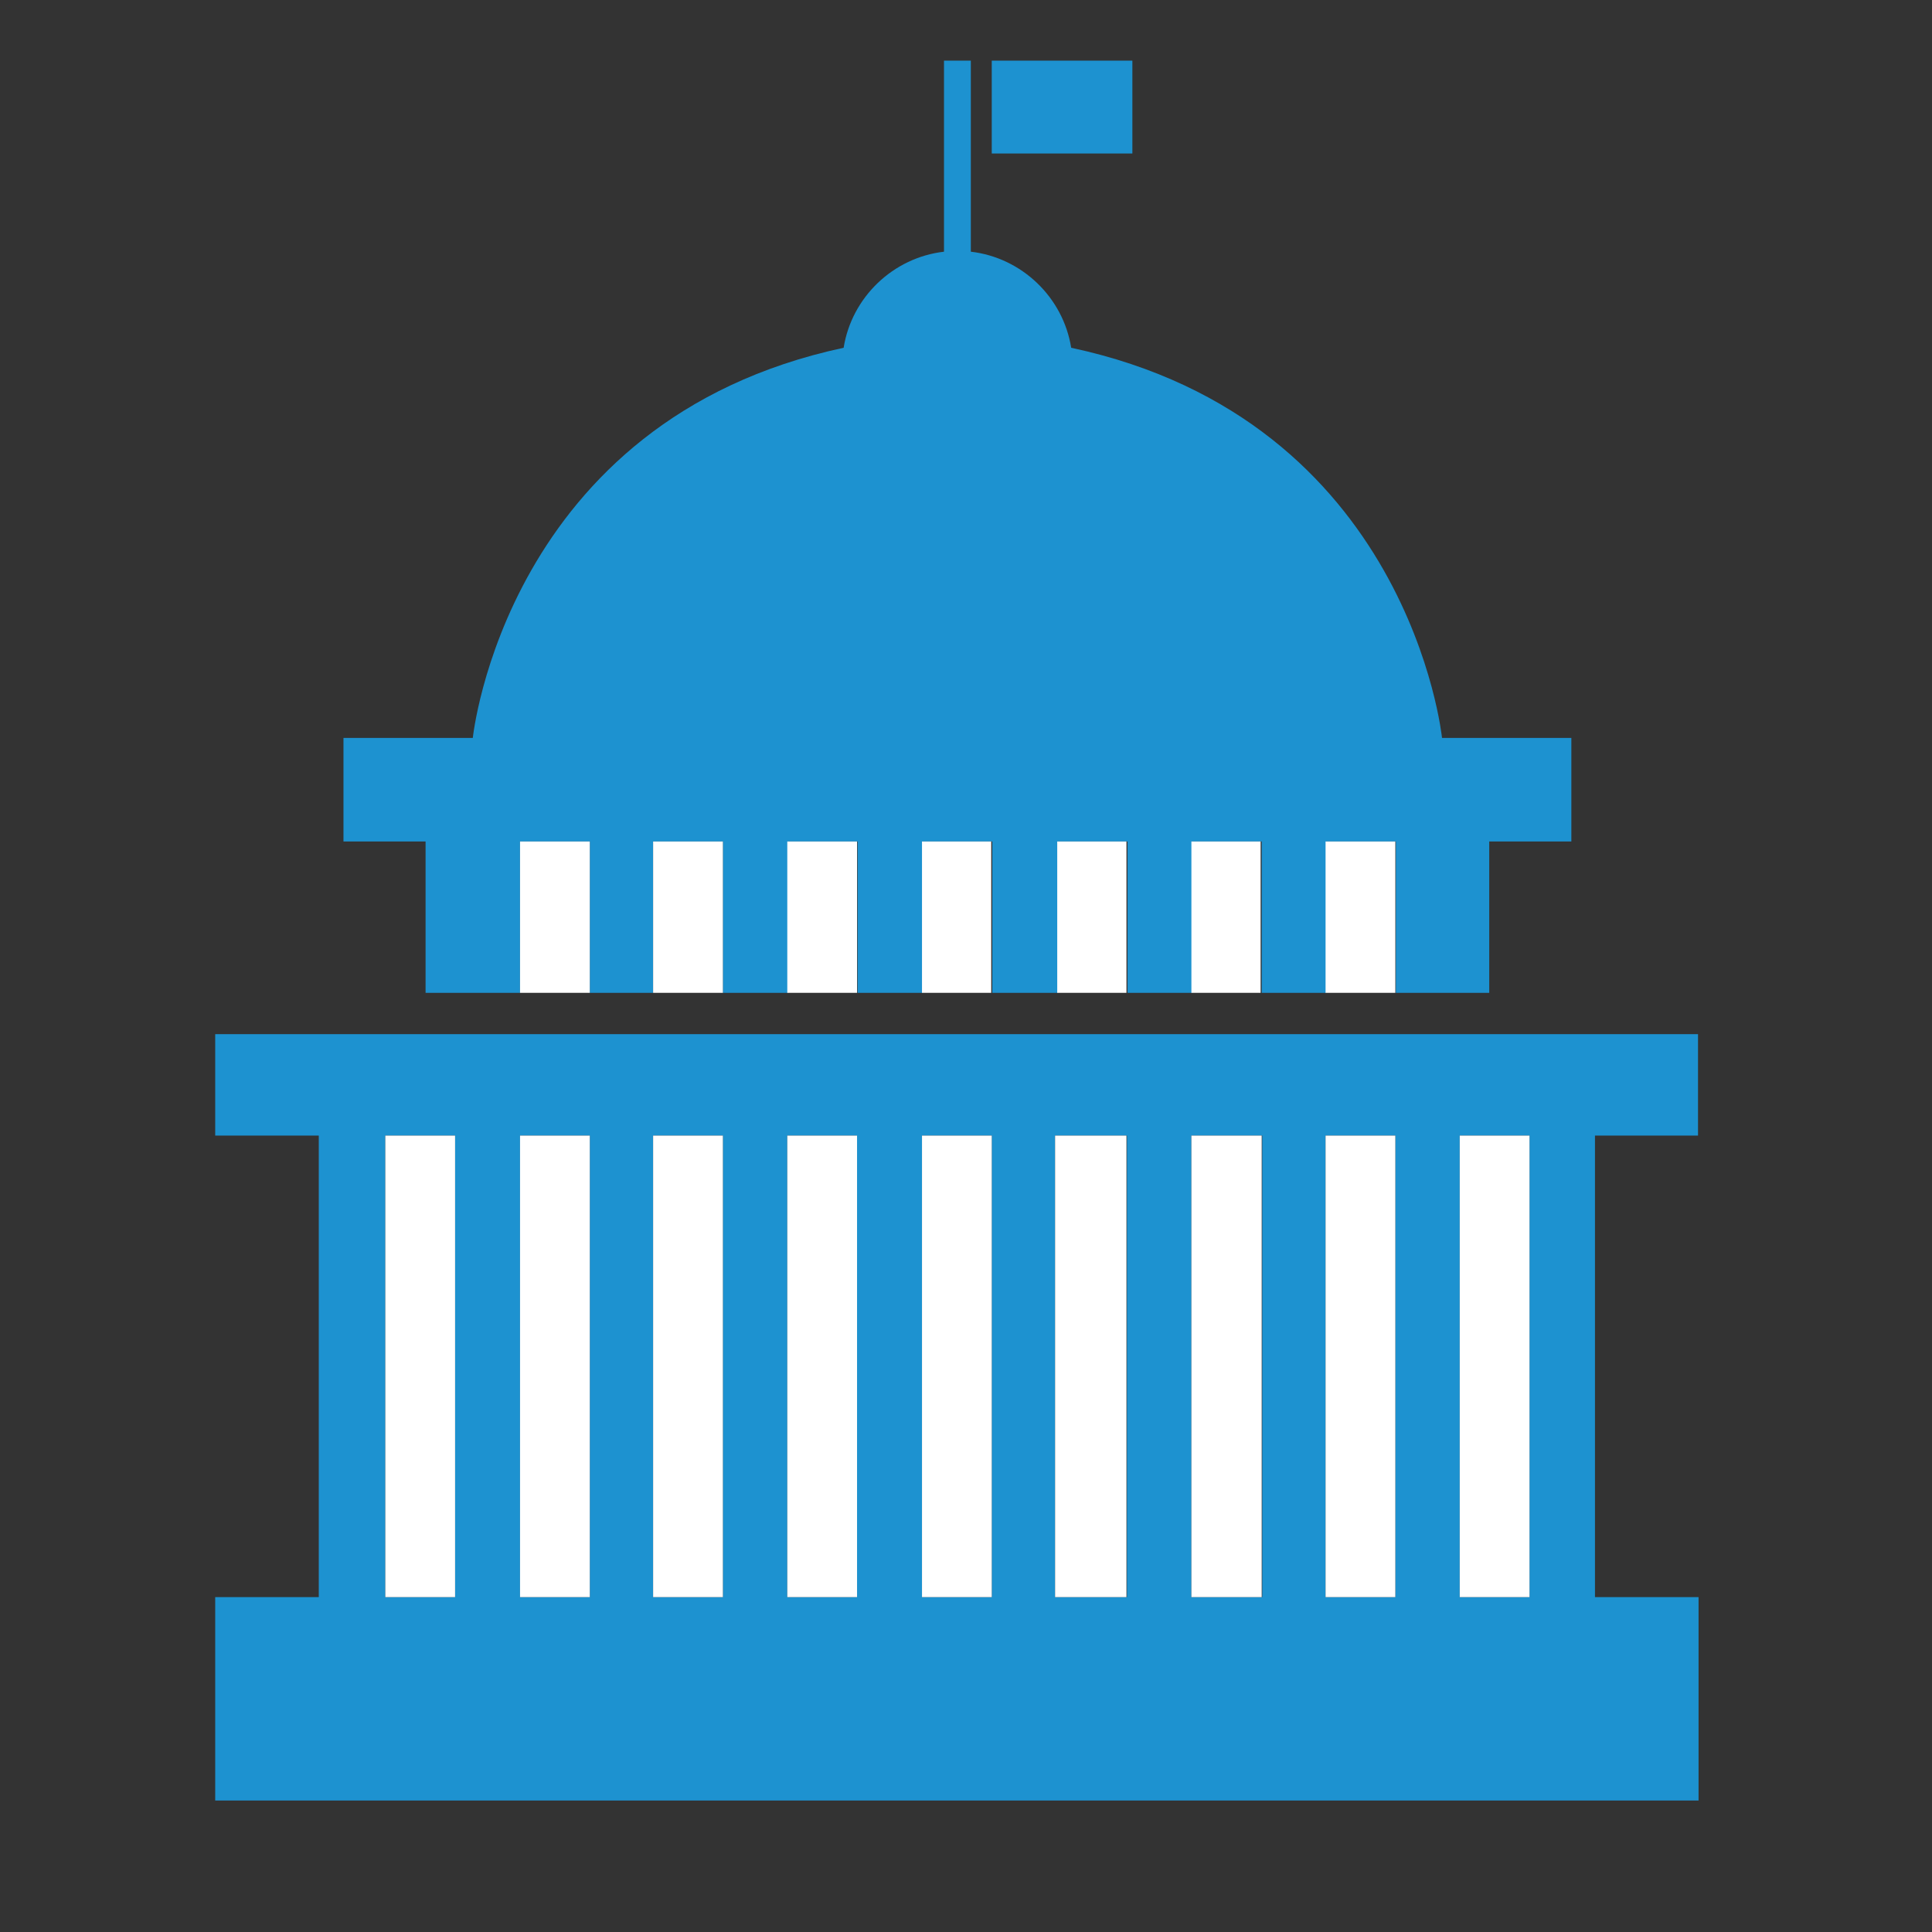
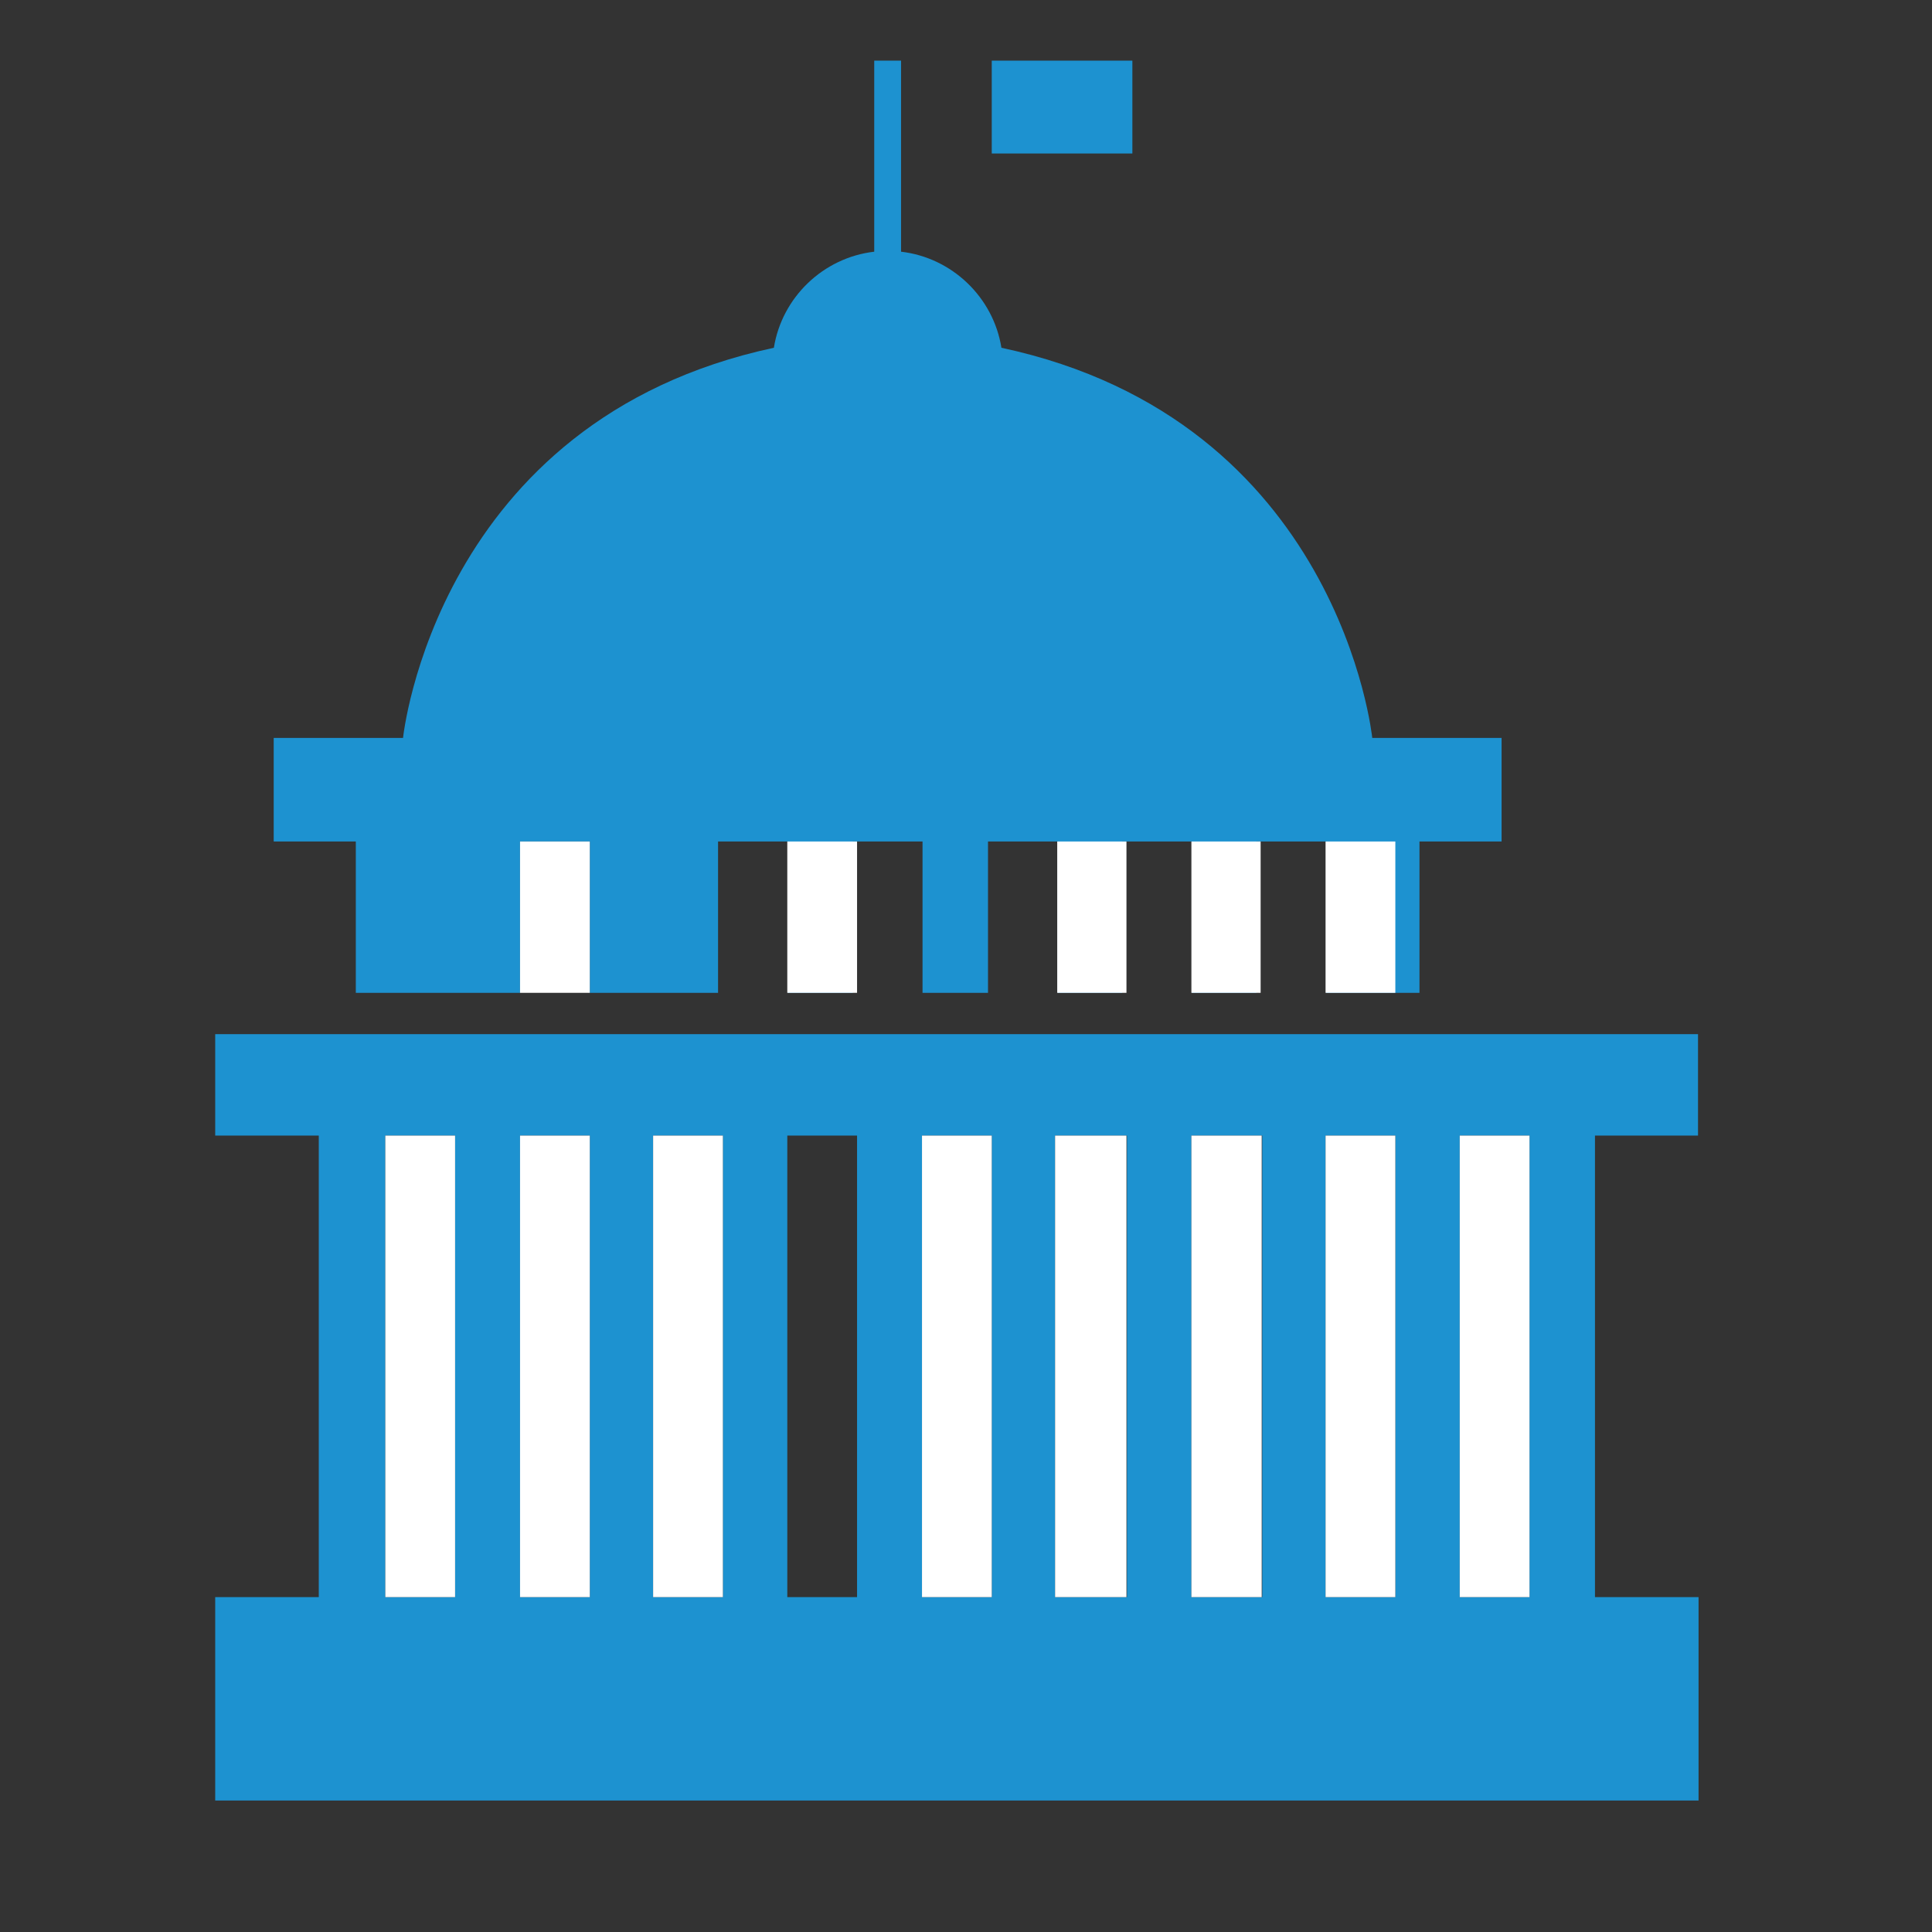
<svg xmlns="http://www.w3.org/2000/svg" id="Layer_1" version="1.1" viewBox="0 0 360 360">
  <rect x="0" y="0" width="360" height="360" fill="#333333" stroke="none" />
  <defs>
    <style>
      .st0 {
        fill: #fff;
      }

      .st1 {
        fill: #1d92d0;
      }
    </style>
  </defs>
-   <path class="st1" d="M79.2,185h17.7v-28.2h13v28.2h11.8v-28.2h13v28.2h12.1v-28.2h13v28.2h12.1v-28.2h13v28.2h12.2v-28.2h13v28.2h12v-28.2h13v28.2h12v-28.2h13v28.2h17.4v-28.2h15.3v-19.3h-24.1s-6-59.2-69.1-72.7c-1.5-9.4-9.2-16.8-18.7-17.9V11.3h-5v35.6c-9.5,1.1-17.2,8.5-18.7,17.9-63,13.5-69.1,72.7-69.1,72.7h-24.1v19.3h15.3v28.2Z" />
+   <path class="st1" d="M79.2,185h17.7v-28.2h13v28.2h11.8v-28.2v28.2h12.1v-28.2h13v28.2h12.1v-28.2h13v28.2h12.2v-28.2h13v28.2h12v-28.2h13v28.2h12v-28.2h13v28.2h17.4v-28.2h15.3v-19.3h-24.1s-6-59.2-69.1-72.7c-1.5-9.4-9.2-16.8-18.7-17.9V11.3h-5v35.6c-9.5,1.1-17.2,8.5-18.7,17.9-63,13.5-69.1,72.7-69.1,72.7h-24.1v19.3h15.3v28.2Z" />
  <rect class="st1" x="184.8" y="11.3" width="26.2" height="17.3" />
-   <rect class="st0" x="121.7" y="156.8" width="13" height="28.2" />
  <rect class="st0" x="96.9" y="156.8" width="13" height="28.2" />
  <rect class="st0" x="146.7" y="156.8" width="13" height="28.2" />
-   <polygon class="st0" points="171.8 156.8 171.8 185 178.2 185 184.7 185 184.7 156.8 171.8 156.8" />
  <polygon class="st0" points="209.5 156.8 197 156.8 197 185 209.5 185 209.9 185 209.9 156.8 209.5 156.8" />
  <polygon class="st0" points="222.2 156.8 222 156.8 222 185 222.2 185 234.9 185 234.9 156.8 222.2 156.8" />
  <rect class="st0" x="247" y="156.8" width="13" height="28.2" />
  <path class="st1" d="M316.4,211.6v-18.9H40.1v18.9h19.3v86h-19.3v37.9h276.4v-37.9h-19.3v-86h19.3ZM272,211.6h13v86h-13v-86ZM247,211.6h13v86h-13v-86ZM222,211.6h13.2v86h-13.2v-86ZM196.6,211.6h13.4v86h-13.4v-86ZM171.8,211.6h13v86h-13v-86ZM146.7,211.6h13v86h-13v-86ZM121.7,211.6h13v86h-13v-86ZM96.9,211.6h13v86h-13v-86ZM71.8,211.6h13v86h-13v-86Z" />
  <rect class="st0" x="121.7" y="211.6" width="13" height="86" />
  <rect class="st0" x="96.9" y="211.6" width="13" height="86" />
  <rect class="st0" x="71.8" y="211.6" width="13" height="86" />
-   <rect class="st0" x="146.7" y="211.6" width="13" height="86" />
  <rect class="st0" x="171.8" y="211.6" width="13" height="86" />
  <polygon class="st0" points="209.5 297.6 209.9 297.6 209.9 211.6 209.5 211.6 197 211.6 196.6 211.6 196.6 297.6 197 297.6 209.5 297.6" />
  <polygon class="st0" points="234.9 297.6 235.1 297.6 235.1 211.6 234.9 211.6 222.2 211.6 222 211.6 222 297.6 222.2 297.6 234.9 297.6" />
  <rect class="st0" x="247" y="211.6" width="13" height="86" />
  <rect class="st0" x="272" y="211.6" width="13" height="86" />
</svg>